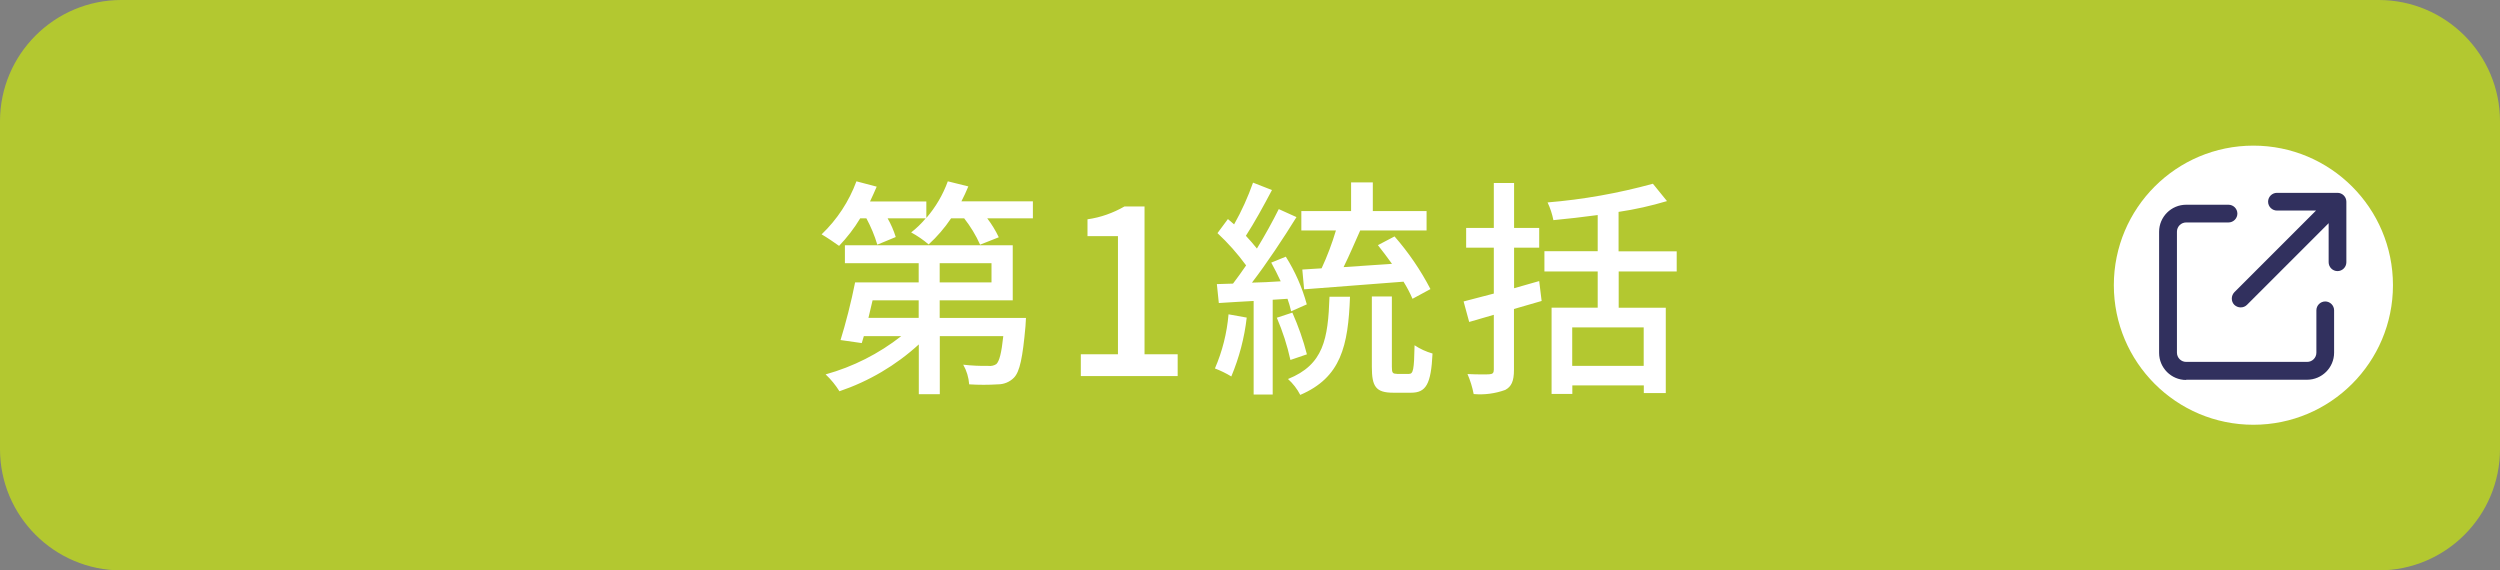
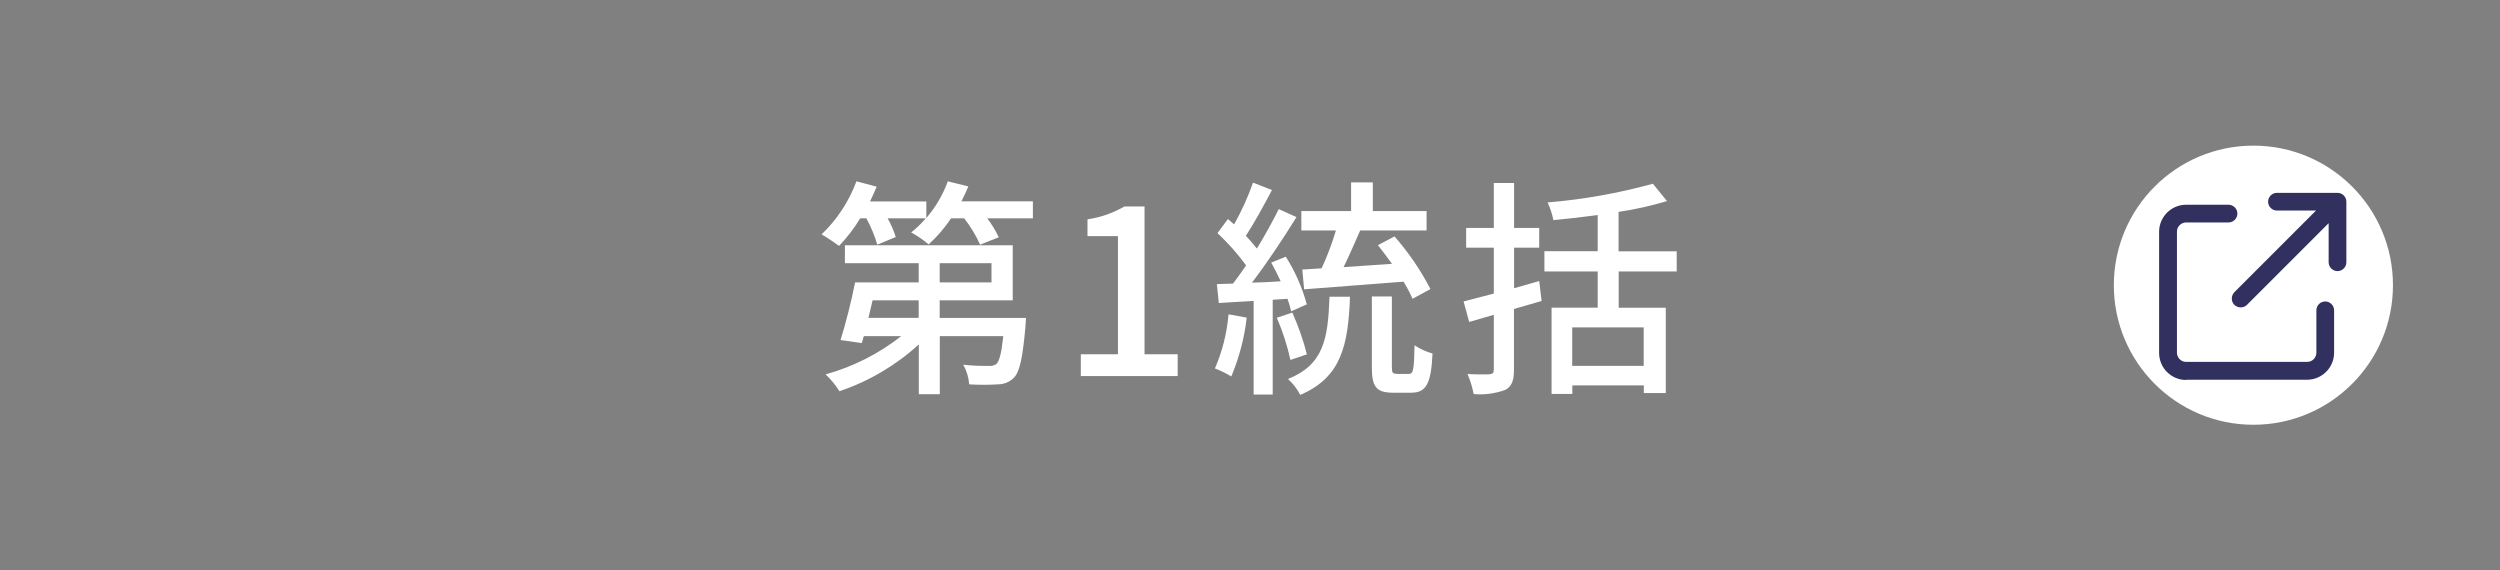
<svg xmlns="http://www.w3.org/2000/svg" xmlns:xlink="http://www.w3.org/1999/xlink" id="_レイヤー_2" width="206" height="47" viewBox="0 0 206 47">
  <rect x="0" y="0" width="206" height="47" fill="#808080" stroke="none" />
  <defs>
    <style>.cls-1{fill:#fff;}.cls-2{fill:#31305e;}.cls-3{fill:#b3c830;}</style>
    <symbol id="_新規シンボル" viewBox="0 0 23 23">
      <g>
        <circle class="cls-1" cx="11.5" cy="11.5" r="11.5" />
        <path class="cls-2" d="m5.96,19.31c-1.23,0-2.23-1-2.23-2.23V7.1c0-1.23,1-2.23,2.23-2.23h3.49c.4,0,.73.33.73.73s-.33.73-.73.73h-3.49c-.42,0-.76.34-.76.76v9.97c0,.42.34.76.76.76h9.97c.42,0,.76-.34.76-.76v-3.49c0-.4.33-.73.73-.73s.73.33.73.73v3.49c0,1.23-1,2.23-2.23,2.23H5.96Zm4.49-5.98c-.2,0-.38-.08-.52-.21-.14-.14-.21-.32-.21-.52s.08-.38.21-.52l6.73-6.73h-3.22c-.4,0-.73-.33-.73-.73s.33-.73.73-.73h4.99c.4,0,.73.33.73.73v4.99c0,.4-.33.73-.73.73s-.73-.33-.73-.73v-3.22l-6.73,6.73c-.14.14-.32.21-.52.21Z" />
      </g>
    </symbol>
  </defs>
  <g id="_レイヤー_1-2">
    <g id="btn_1">
-       <path id="_パス_5183" class="cls-3" d="m10,0h186c5.52,0,10,4.48,10,10v27c0,5.52-4.48,10-10,10H10c-5.52,0-10-4.48-10-10V10C0,4.48,4.48,0,10,0Z" />
      <path id="_パス_5190" class="cls-1" d="m75.7,24.75v1.44h-4.14c.11-.47.23-.97.34-1.44h3.8Zm1.73-3.06h4.27v1.58h-4.27v-1.58Zm0,4.5v-1.44h6.02v-4.54h-13.83v1.48h6.08v1.58h-5.24c-.3,1.54-.8,3.48-1.2,4.75l1.75.25.17-.57h3.08c-1.85,1.45-3.96,2.52-6.23,3.15.44.41.82.88,1.14,1.39,2.42-.82,4.65-2.13,6.54-3.86v4.1h1.73v-4.78h5.23c-.15,1.41-.32,2.05-.57,2.3-.2.13-.43.18-.67.15-.69.01-1.37-.02-2.06-.1.28.49.45,1.05.49,1.62.79.05,1.58.05,2.38,0,.49,0,.97-.2,1.31-.55.48-.49.72-1.65.95-4.24.02-.23.04-.68.04-.68h-7.1Zm1.79-9.6c.21-.4.4-.82.57-1.23l-1.69-.42c-.4,1.1-1,2.13-1.77,3.02v-1.36h-4.64c.19-.4.38-.82.55-1.22l-1.67-.44c-.61,1.65-1.59,3.15-2.87,4.37.4.23,1.1.7,1.44.95.66-.69,1.25-1.45,1.74-2.27h.51c.37.69.68,1.42.9,2.17l1.52-.63c-.17-.54-.39-1.05-.67-1.54h3.14c-.36.43-.76.82-1.2,1.16.51.28,1,.61,1.44.99.7-.64,1.32-1.36,1.85-2.15h1.08c.52.67.97,1.4,1.31,2.17l1.54-.61c-.26-.55-.58-1.07-.95-1.56h3.76v-1.4h-5.91Zm9.84,14.4h7.98v-1.8h-2.73v-12.18h-1.65c-.94.54-1.97.91-3.05,1.06v1.39h2.51v9.73h-3.06v1.81Zm18.25-8.78l.15,1.63,8.19-.63c.28.45.53.92.74,1.41l1.48-.8c-.81-1.56-1.8-3.01-2.96-4.34l-1.37.72c.38.48.78,1.01,1.16,1.54-1.37.1-2.74.19-3.99.27.46-.93.93-2.03,1.37-3.02h5.47v-1.6h-4.43v-2.36h-1.79v2.36h-4.1v1.6h2.85c-.32,1.07-.71,2.11-1.18,3.12l-1.6.1Zm-6.08,3.7c-.13,1.53-.51,3.04-1.12,4.45.47.18.92.4,1.35.66.65-1.55,1.08-3.18,1.27-4.85l-1.5-.27Zm4.86-1.29c.12.33.22.68.3,1.03l1.29-.57c-.38-1.39-.96-2.71-1.73-3.93l-1.2.49c.27.48.53,1.01.78,1.54-.81.06-1.61.09-2.37.11,1.23-1.6,2.6-3.67,3.67-5.4l-1.46-.66c-.48.97-1.12,2.13-1.8,3.25-.29-.36-.59-.71-.91-1.05.68-1.04,1.48-2.5,2.15-3.77l-1.56-.61c-.42,1.19-.94,2.34-1.56,3.44-.17-.15-.34-.3-.51-.44l-.86,1.16c.87.81,1.66,1.7,2.36,2.66-.36.53-.74,1.05-1.08,1.5l-1.33.04.16,1.56c.86-.06,1.82-.11,2.87-.17v7.71h1.57v-7.81l1.24-.08Zm1.6,4.58c-.3-1.18-.71-2.33-1.2-3.44l-1.28.42c.48,1.12.86,2.29,1.12,3.48l1.35-.46Zm1.86-4.75c-.12,3.48-.48,5.6-3.42,6.78.41.37.76.82,1.01,1.31,3.36-1.44,3.95-4.03,4.1-8.09h-1.69Zm5.54,6.35c-.34,0-.4-.08-.4-.57v-5.8h-1.65v5.8c0,1.62.32,2.13,1.77,2.13h1.46c1.22,0,1.65-.68,1.77-3.23-.53-.15-1.03-.38-1.48-.68-.04,2.03-.11,2.36-.46,2.36h-1.01Zm11.74-7.64l-2.07.59v-3.34h2.07v-1.63h-2.07v-3.7h-1.67v3.7h-2.28v1.63h2.28v3.78c-.93.25-1.79.47-2.49.65l.46,1.69,2.03-.59v4.52c0,.28-.1.36-.36.38-.23.02-1.03.02-1.81-.02.23.53.4,1.08.51,1.65.88.08,1.77-.04,2.6-.34.51-.27.72-.72.72-1.65v-5.02l2.28-.66-.2-1.63Zm8.61,6.99h-5.89v-3.17h5.89v3.17Zm2.72-7.77v-1.67h-4.79v-3.25c1.35-.2,2.68-.5,3.99-.89l-1.16-1.43c-2.84.78-5.75,1.3-8.68,1.54.22.46.38.96.48,1.46,1.16-.11,2.41-.25,3.65-.42v2.98h-4.39v1.67h4.39v2.98h-3.8v7.11h1.71v-.7h5.89v.63h1.81v-7.03h-3.88v-2.99h4.79Z" />
-       <path id="_パス_5217" class="cls-1" d="m186.5,14c5.25,0,9.5,4.25,9.5,9.5s-4.25,9.5-9.5,9.5-9.5-4.25-9.5-9.5,4.25-9.5,9.5-9.5Z" />
      <path id="_パス_5217_-_アウトライン" class="cls-2" d="m186.5,15c-4.69,0-8.5,3.81-8.5,8.5s3.81,8.5,8.5,8.5,8.5-3.81,8.5-8.5c0-4.69-3.81-8.49-8.5-8.5m0-1c5.25,0,9.5,4.25,9.5,9.5s-4.25,9.5-9.5,9.5-9.5-4.25-9.5-9.5,4.25-9.5,9.5-9.5Z" />
      <path id="_パス_5218" class="cls-2" d="m186.12,24.94h1.31c-.22-1.94,2.09-2.64,2.09-4.54.05-1.27-.93-2.34-2.2-2.39-.12,0-.24,0-.36.01-1,.01-1.95.47-2.59,1.25l.85.77c.38-.48.96-.77,1.57-.79.66-.05,1.22.45,1.27,1.1,0,.05,0,.11,0,.16,0,1.42-2.26,2.25-1.95,4.43Zm.68,3.22c.55,0,1-.45,1-1,0-.01,0-.03,0-.04.03-.56-.41-1.04-.97-1.06-.01,0-.02,0-.03,0-.56,0-1.01.46-1,1.02,0,.02,0,.03,0,.05-.03.54.39,1.01.93,1.04.02,0,.05,0,.07,0Z" />
    </g>
  </g>
  <g id="_レイヤー_2-2">
    <use width="23" height="23" transform="translate(174.18 12)" xlink:href="#_新規シンボル" />
  </g>
</svg>